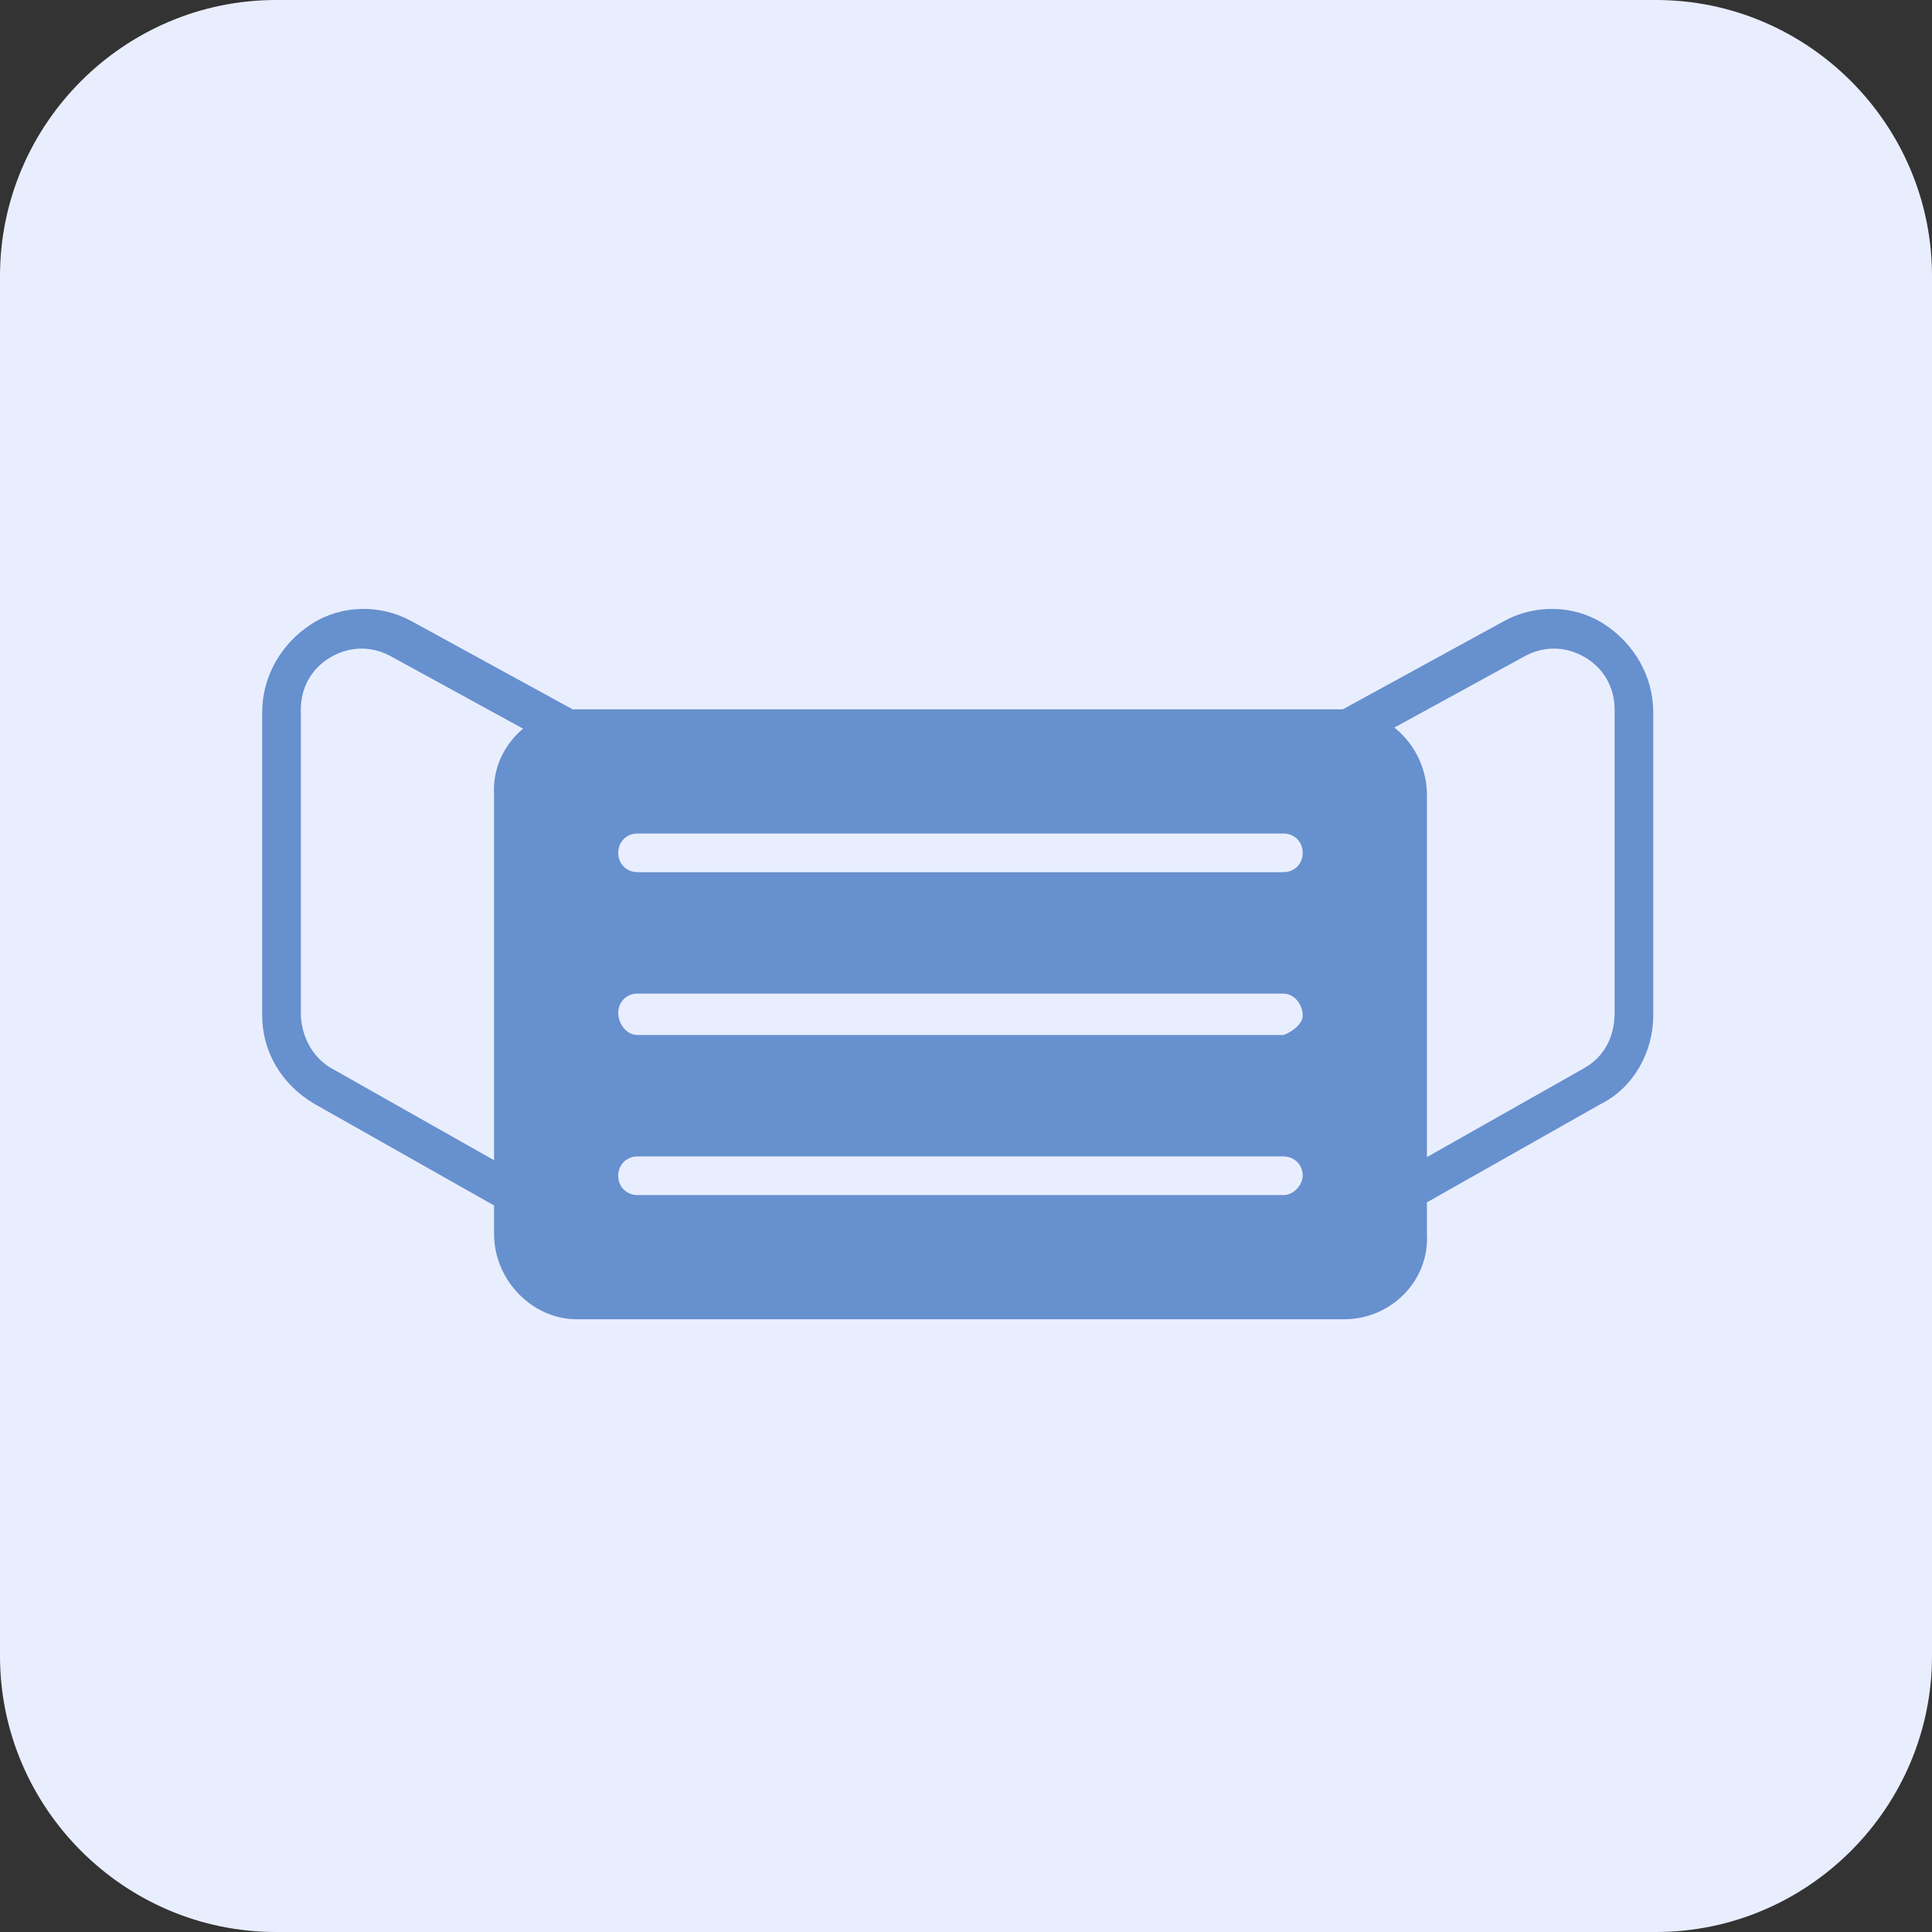
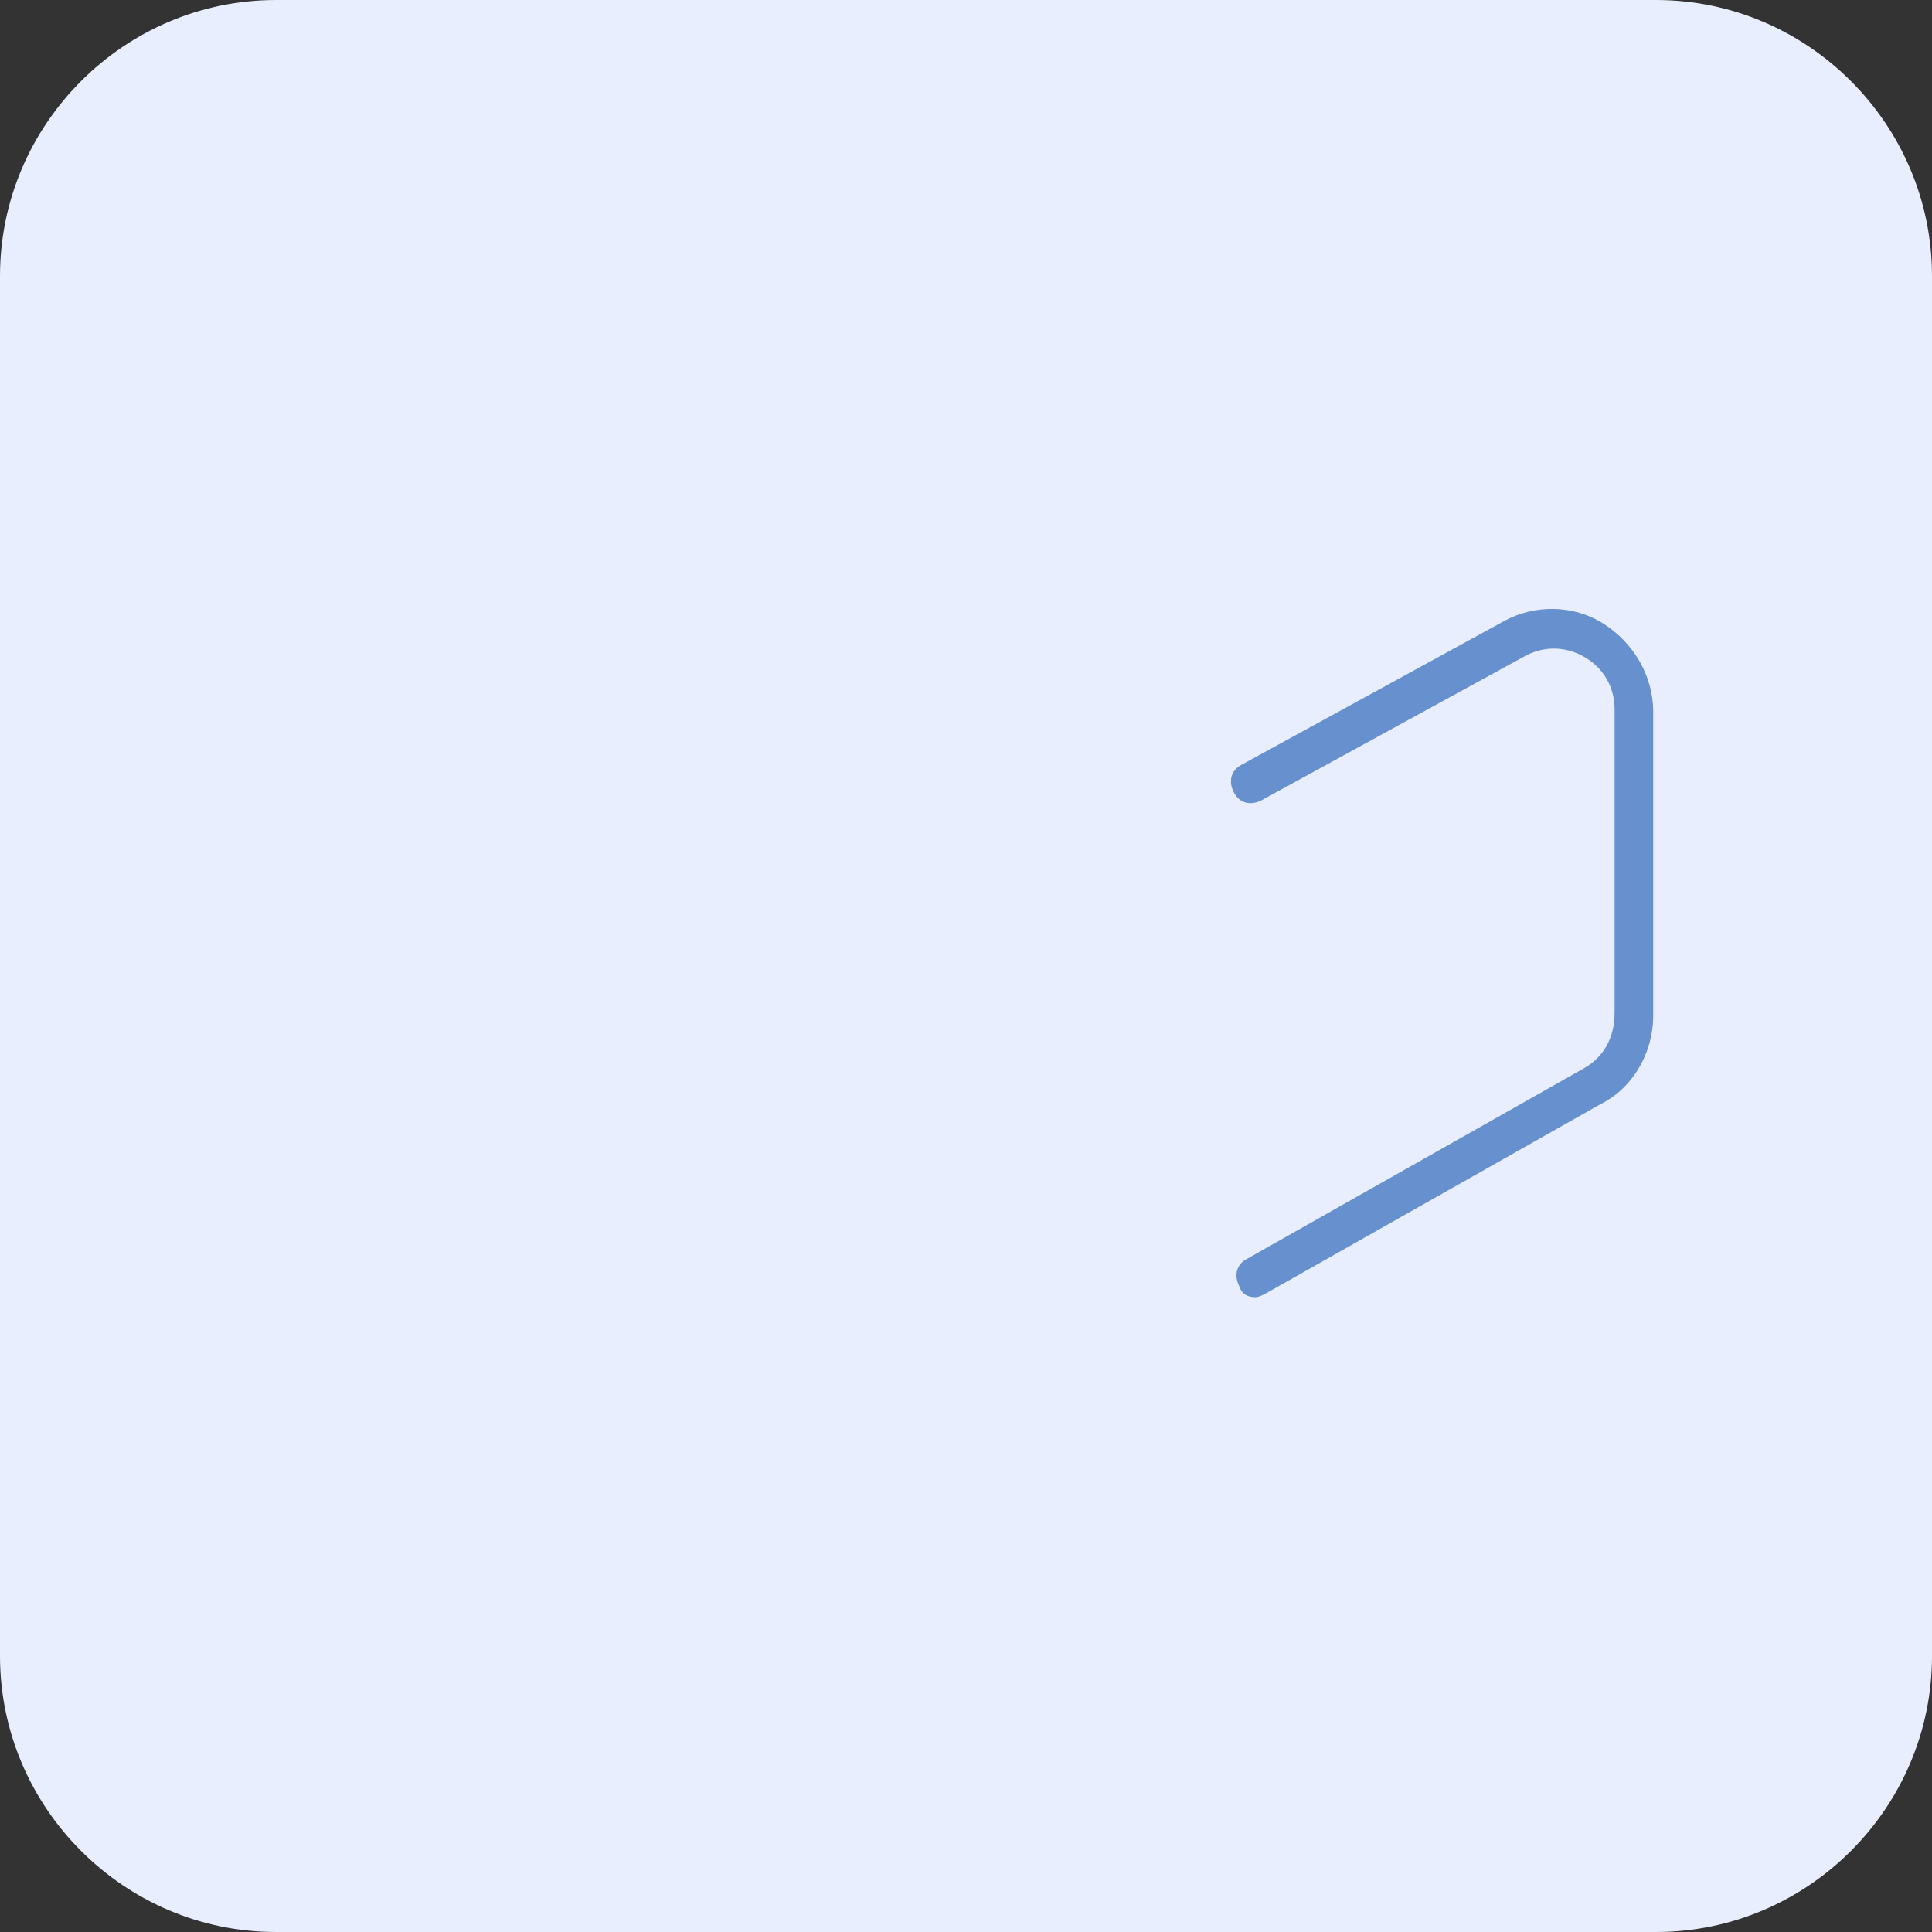
<svg xmlns="http://www.w3.org/2000/svg" version="1.1" id="icon-cold.svg" x="0px" y="0px" viewBox="0 0 70 70" width="70" height="70" style="enable-background:new 0 0 70 70;" xml:space="preserve">
  <rect x="0" y="0" width="70" height="70" fill="#333333" stroke="none" />
  <style type="text/css">
	.st0{fill:#E9EEFF;}
	.st1{fill-rule:evenodd;clip-rule:evenodd;fill:#6790CE;}
</style>
  <path id="長方形_11" class="st0" d="M10,0h50c5.5,0,10,4.5,10,10v50c0,5.5-4.5,10-10,10H10C4.5,70,0,65.5,0,60V10  C0,4.5,4.5,0,10,0z" />
-   <path class="st1" d="M24,47c-0.1,0-0.2,0-0.4-0.1L11.4,40c-1.2-0.7-1.9-1.9-1.9-3.2v-11c0-1.3,0.7-2.5,1.8-3.2  c1.1-0.7,2.5-0.7,3.6-0.1l9.5,5.2c0.4,0.2,0.5,0.6,0.3,1c-0.2,0.4-0.6,0.5-1,0.3c0,0,0,0,0,0l-9.5-5.2c-0.7-0.4-1.5-0.4-2.2,0  c-0.7,0.4-1.1,1.1-1.1,1.9v11c0,0.8,0.4,1.6,1.1,2l12.2,6.9c0.4,0.2,0.5,0.6,0.3,1C24.5,46.8,24.3,47,24,47z" />
  <path class="st1" d="M45.5,47c-0.3,0-0.5-0.1-0.6-0.4c-0.2-0.4-0.1-0.8,0.3-1l12.2-6.9c0.7-0.4,1.1-1.1,1.1-2v-11  c0-0.8-0.4-1.5-1.1-1.9c-0.7-0.4-1.5-0.4-2.2,0L45.7,29c-0.4,0.2-0.8,0.1-1-0.3c0,0,0,0,0,0c-0.2-0.4-0.1-0.8,0.3-1l9.5-5.2  c1.1-0.6,2.5-0.6,3.6,0.1c1.1,0.7,1.8,1.9,1.8,3.2v11c0,1.3-0.7,2.6-1.9,3.2l-12.2,6.9C45.8,46.9,45.6,47,45.5,47z" />
-   <path class="st1" d="M48.7,25.7H20.9c-1.7,0-3.1,1.4-3,3.1v15.9c0,1.7,1.4,3.1,3,3.1h27.8c1.7,0,3.1-1.4,3-3.1V28.8  C51.7,27.1,50.3,25.7,48.7,25.7z M23.1,30.2h23.4c0.4,0,0.7,0.3,0.7,0.7c0,0.4-0.3,0.7-0.7,0.7l0,0H23.1c-0.4,0-0.7-0.3-0.7-0.7  C22.4,30.5,22.7,30.2,23.1,30.2z M46.5,37.5H23.1c-0.4,0-0.7-0.4-0.7-0.8c0-0.4,0.3-0.7,0.7-0.7h23.4c0.4,0,0.7,0.4,0.7,0.8  C47.2,37.1,46.8,37.4,46.5,37.5L46.5,37.5z M46.5,43.3L46.5,43.3l-23.4,0c-0.4,0-0.7-0.3-0.7-0.7c0-0.4,0.3-0.7,0.7-0.7h23.4  c0.4,0,0.7,0.3,0.7,0.7C47.2,42.9,46.9,43.3,46.5,43.3z" />
</svg>